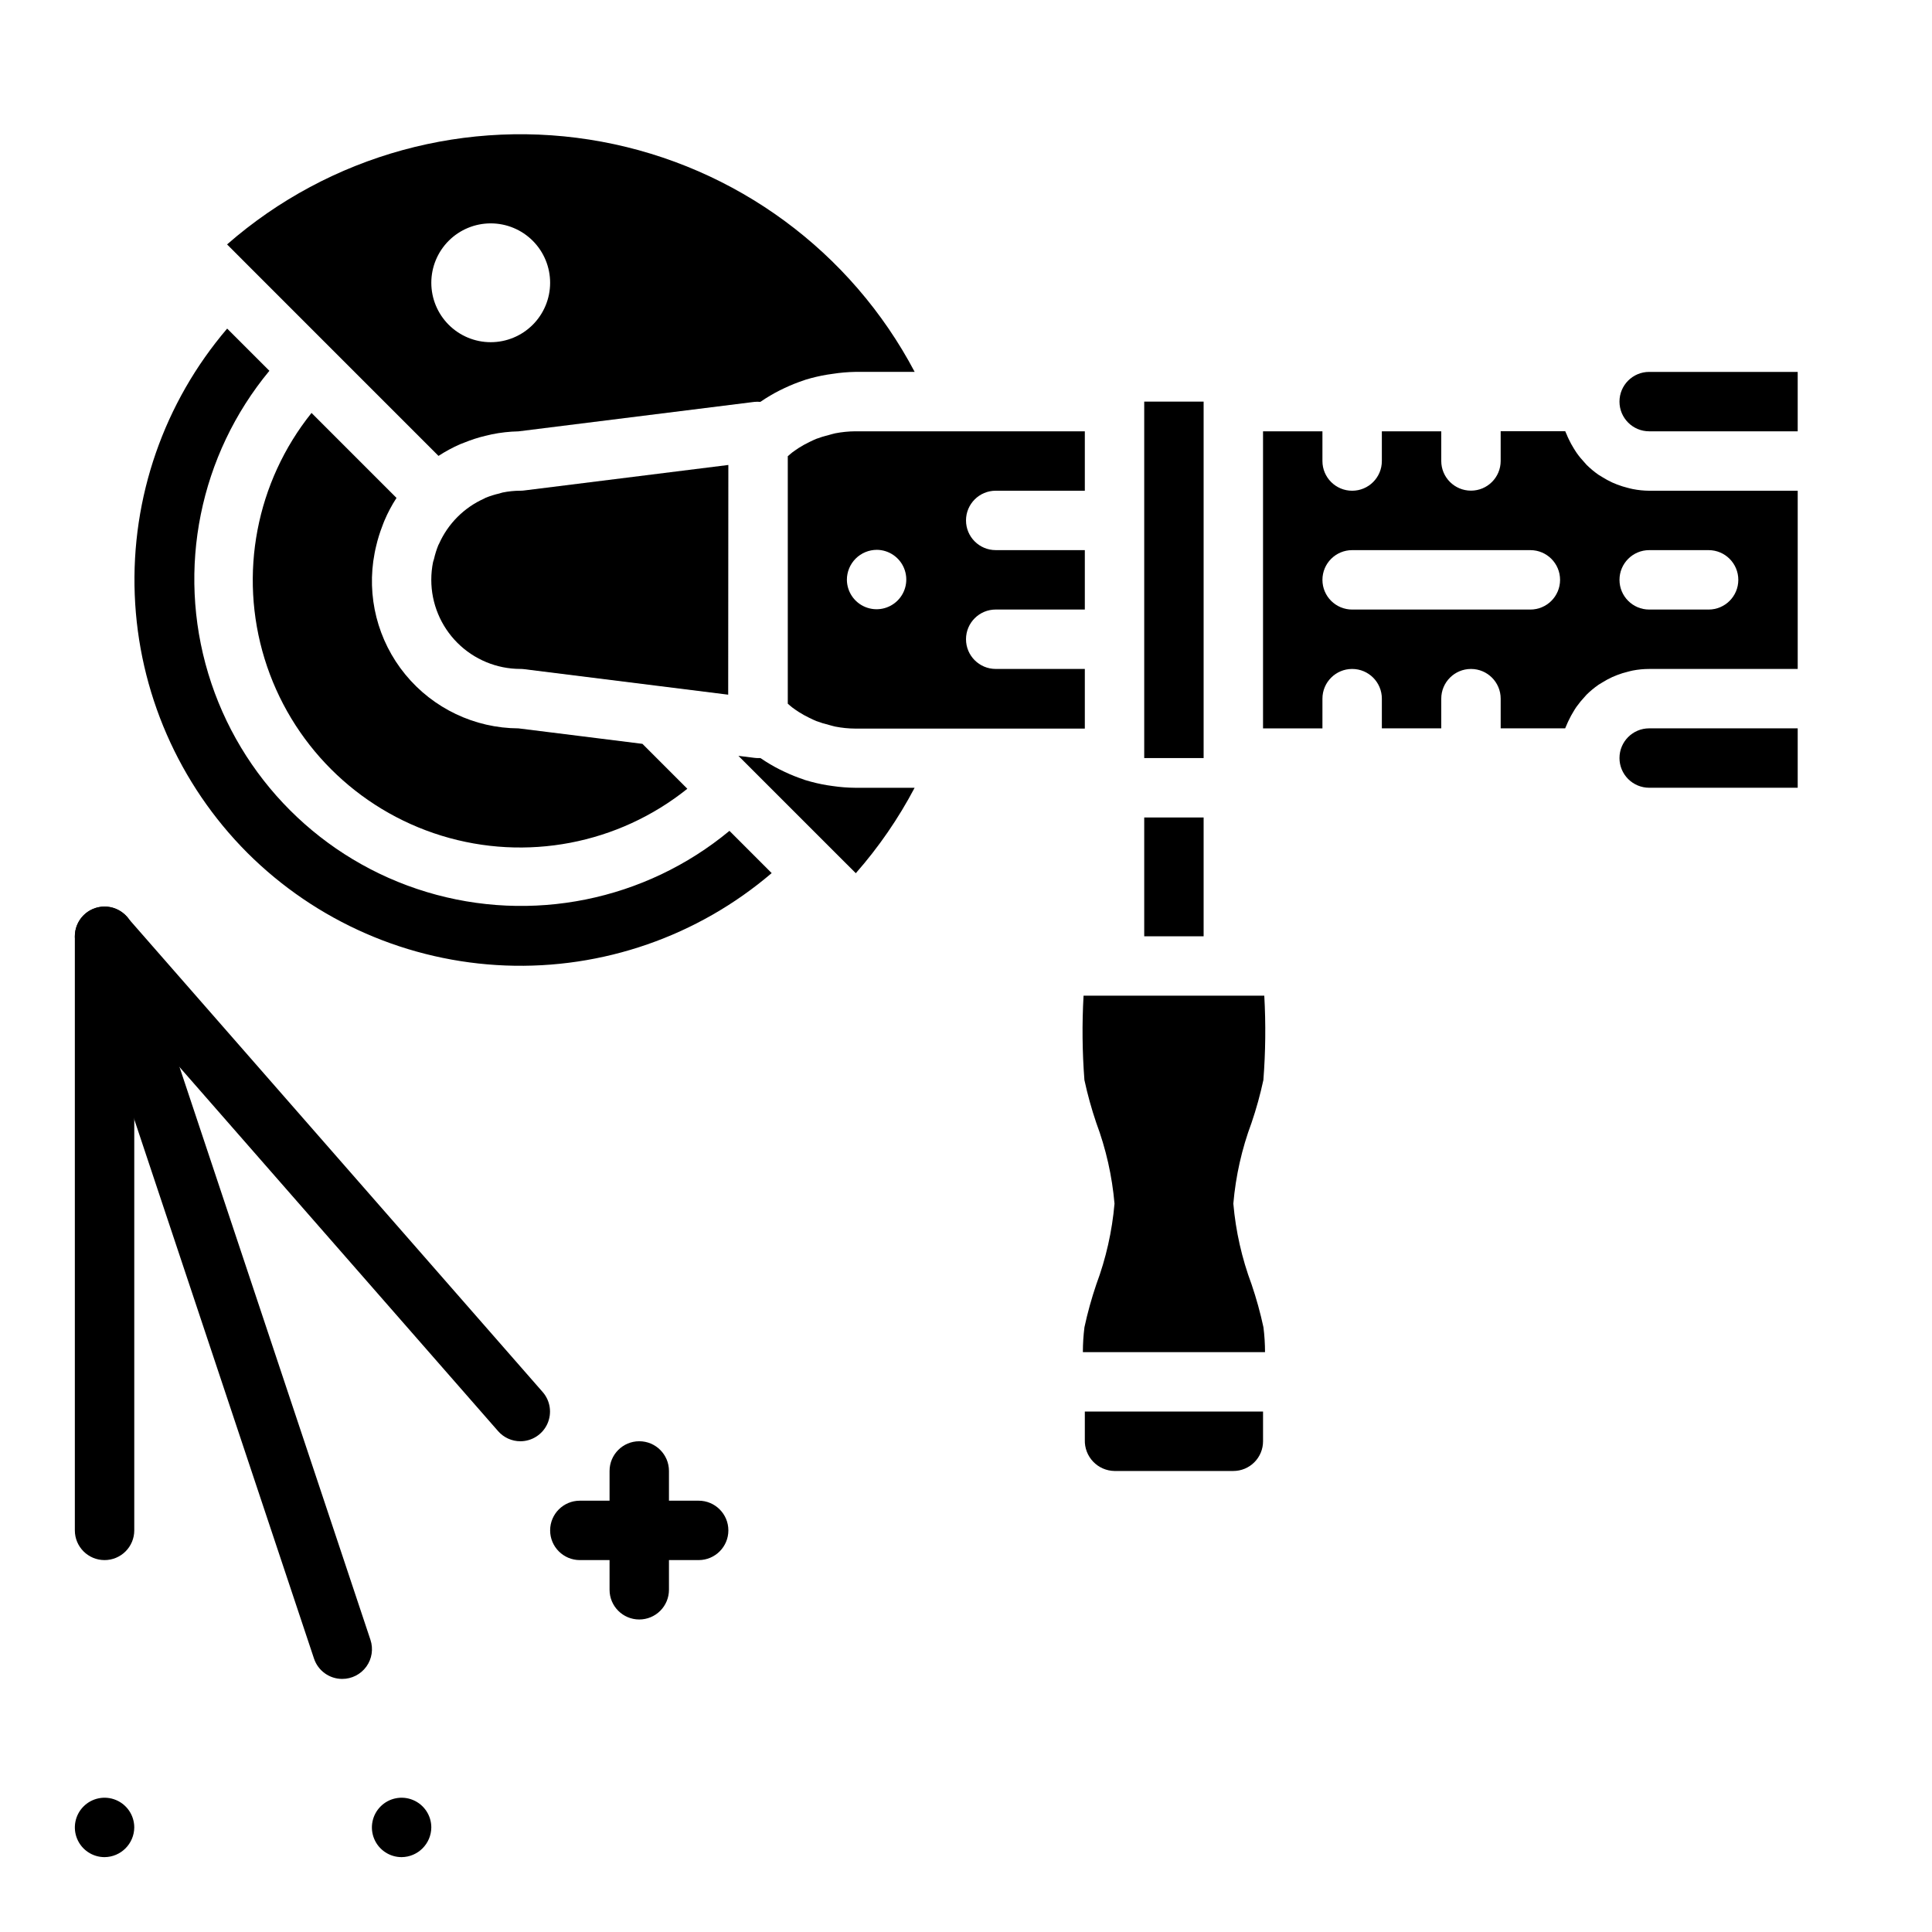
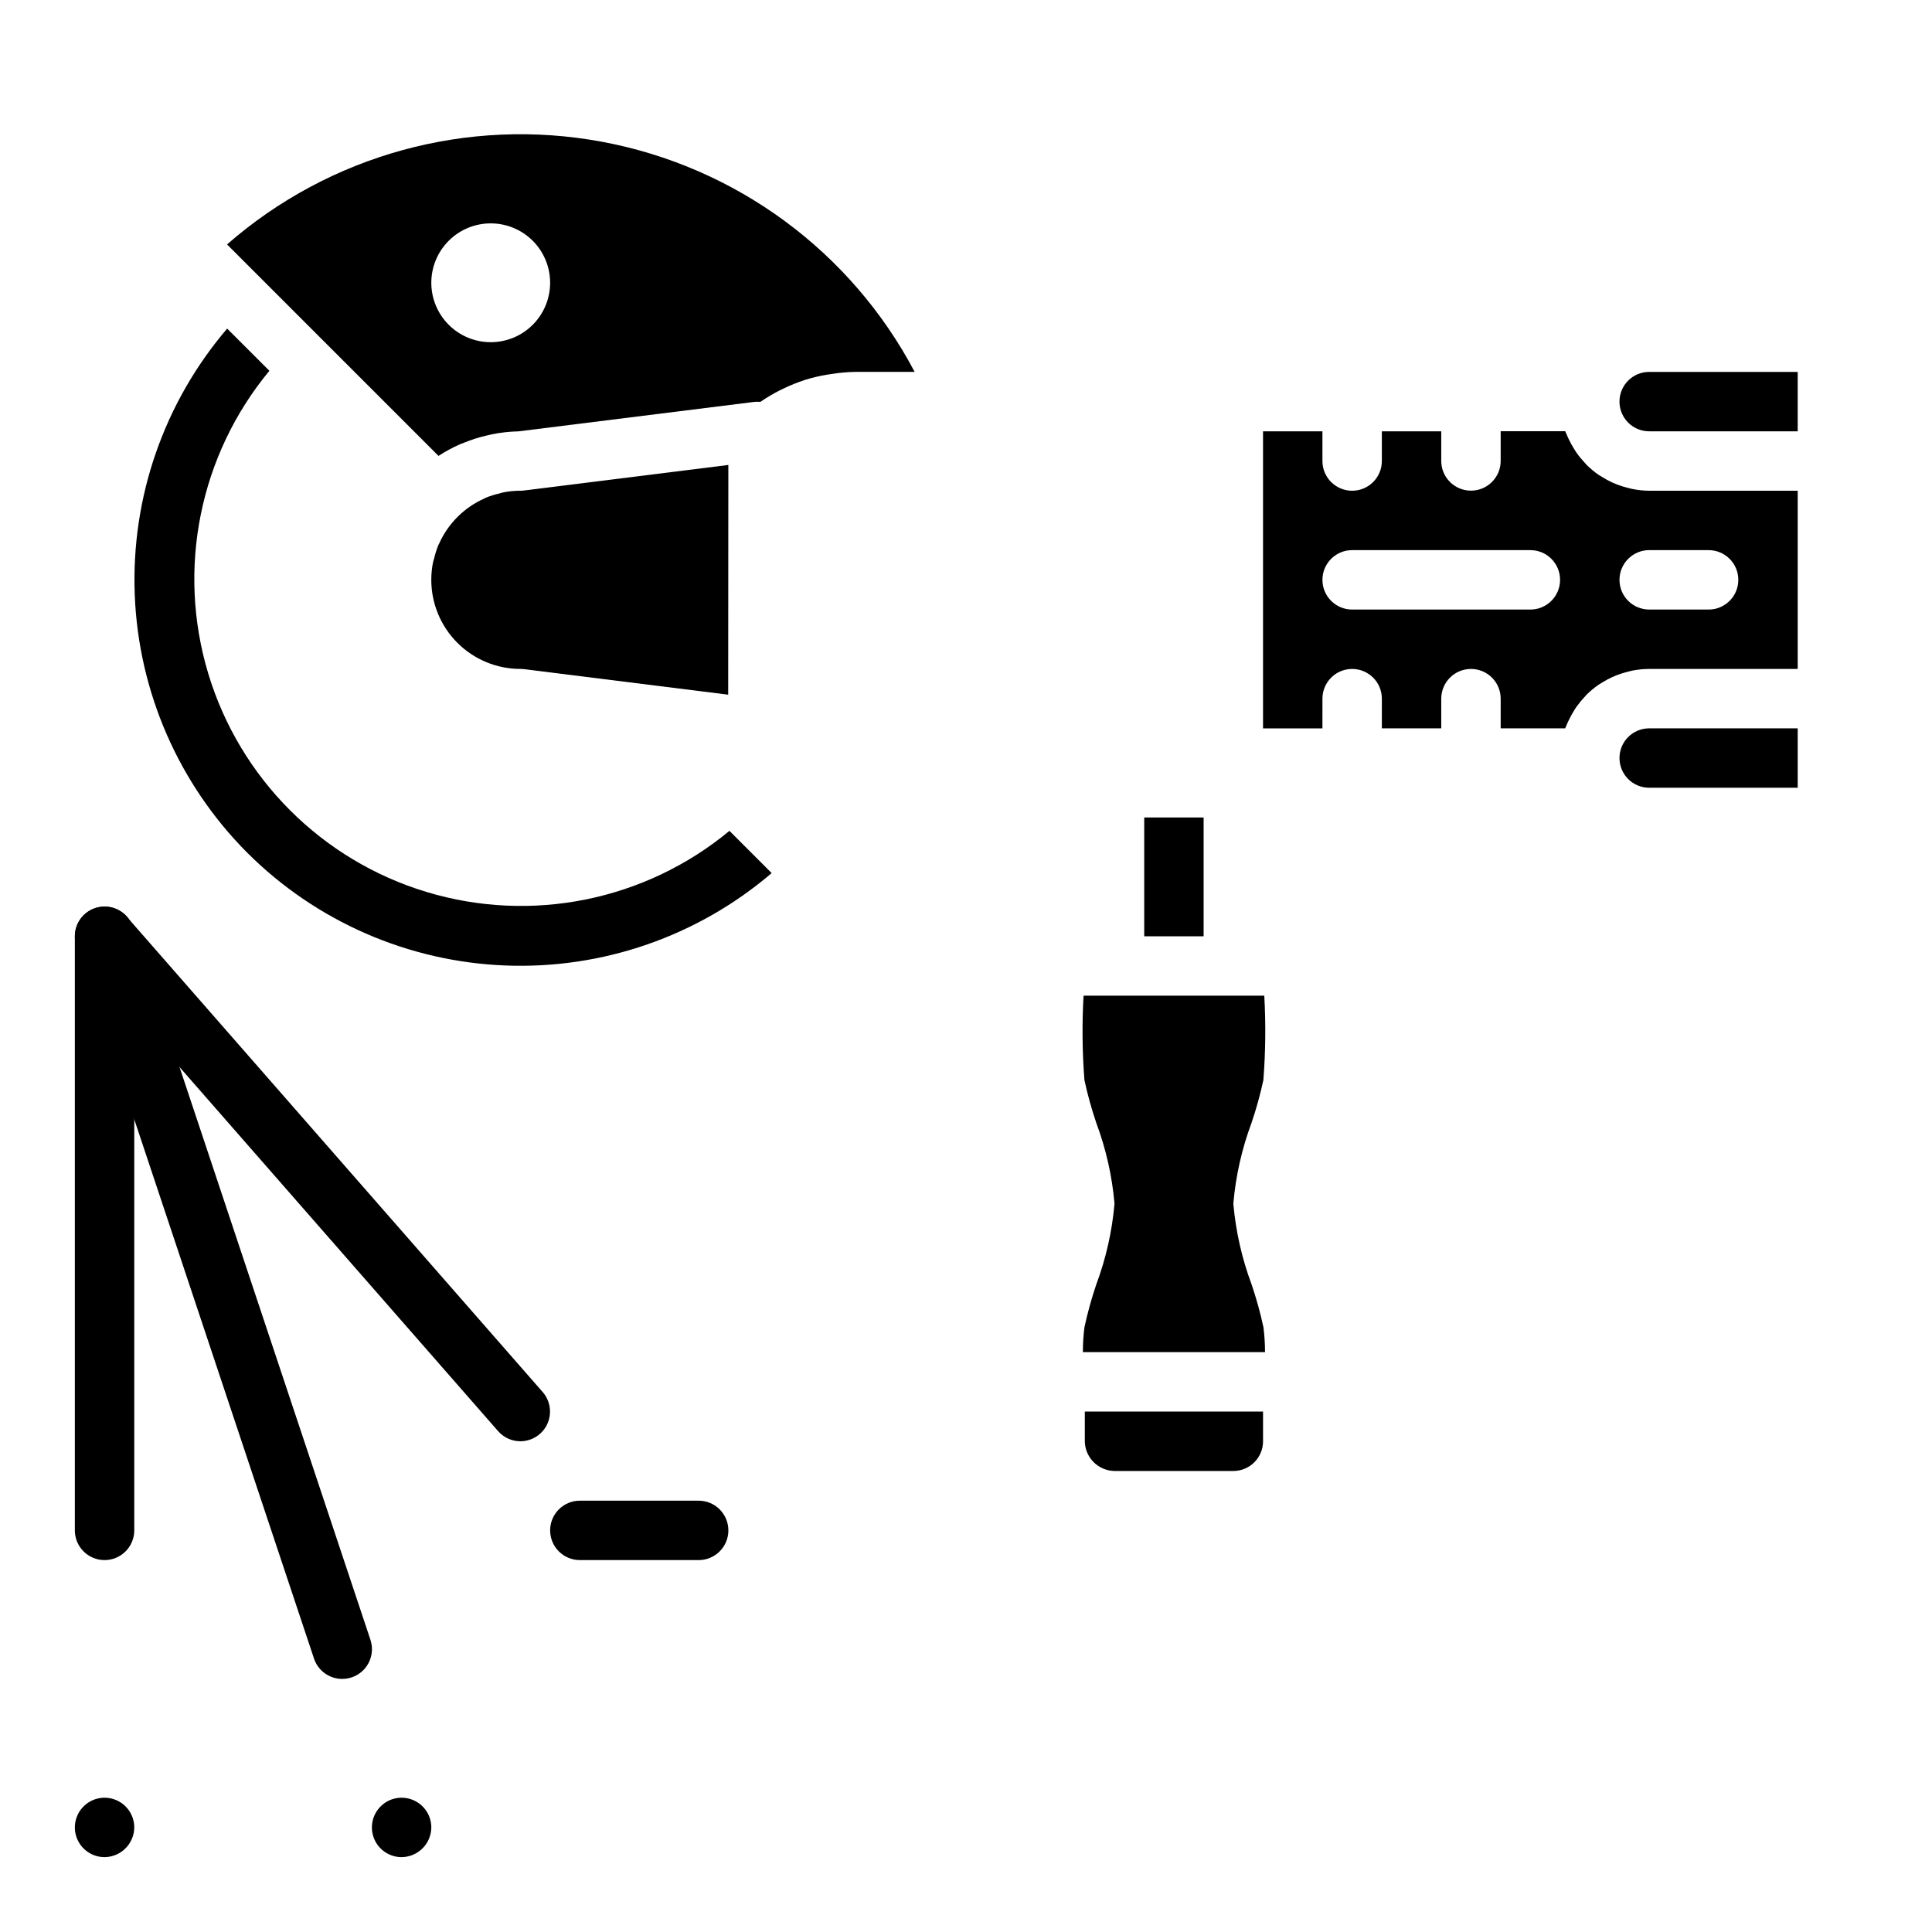
<svg xmlns="http://www.w3.org/2000/svg" fill="#000000" width="800px" height="800px" version="1.1" viewBox="144 144 512 512">
  <g>
    <path d="m573.18 344.89c0 2.086 0.828 4.09 2.305 5.566 1.477 1.477 3.481 2.305 5.566 2.305h39.359v-15.742h-39.359c-4.348 0-7.871 3.523-7.871 7.871z" />
-     <path d="m370.65 352.77c-2.008-0.016-4.008-0.172-5.992-0.465-0.488-0.062-0.969-0.133-1.449-0.211-1.941-0.32-3.863-0.77-5.746-1.348-0.133 0-0.262-0.102-0.402-0.148h0.004c-1.758-0.578-3.473-1.262-5.141-2.055-0.426-0.203-0.852-0.402-1.266-0.613h-0.004c-1.742-0.875-3.422-1.871-5.031-2.977l-0.133-0.055h-0.418-0.18c-0.328 0.004-0.652-0.02-0.977-0.062l-4.227-0.527 25.719 25.719 5.391 5.383c6.066-6.906 11.301-14.508 15.586-22.641h-15.742z" />
    <path d="m494.46 329.15c0-4.348 3.527-7.871 7.875-7.871 4.348 0 7.871 3.523 7.871 7.871v7.871h15.742v-7.871c0-4.348 3.527-7.871 7.875-7.871 4.348 0 7.871 3.523 7.871 7.871v7.871h17.09c0.094-0.27 0.234-0.504 0.34-0.789 0.172-0.441 0.371-0.859 0.574-1.281v0.004c0.406-0.875 0.867-1.719 1.375-2.535 0.234-0.387 0.473-0.789 0.73-1.141h0.004c0.66-0.93 1.387-1.812 2.172-2.641 0.164-0.172 0.309-0.371 0.473-0.535 0.973-0.961 2.027-1.836 3.148-2.621 0.316-0.211 0.66-0.395 0.984-0.598 0.855-0.539 1.75-1.023 2.668-1.449 0.434-0.195 0.867-0.371 1.316-0.543 0.922-0.355 1.867-0.652 2.832-0.879 0.434-0.109 0.852-0.234 1.289-0.316h0.004c1.438-0.277 2.894-0.418 4.359-0.418h39.359v-47.23h-39.359c-1.457-0.012-2.91-0.16-4.336-0.441-0.441-0.078-0.859-0.203-1.289-0.309h-0.004c-0.965-0.238-1.914-0.535-2.84-0.887-0.441-0.172-0.875-0.348-1.309-0.543-0.918-0.426-1.809-0.91-2.668-1.449-0.324-0.203-0.668-0.387-0.984-0.598-1.121-0.785-2.176-1.66-3.148-2.621-0.164-0.164-0.309-0.363-0.473-0.535-0.785-0.828-1.512-1.711-2.172-2.641-0.262-0.371-0.496-0.789-0.73-1.141h-0.004c-0.508-0.82-0.973-1.668-1.383-2.543-0.195-0.418-0.395-0.836-0.559-1.273-0.109-0.262-0.25-0.496-0.348-0.789h-17.113v7.875c0 4.348-3.523 7.871-7.871 7.871-4.348 0-7.875-3.523-7.875-7.871v-7.852h-15.742v7.875c0 4.348-3.523 7.871-7.871 7.871-4.348 0-7.875-3.523-7.875-7.871v-7.875h-15.742v78.723h15.742zm86.594-39.359h15.746c4.348 0 7.871 3.527 7.871 7.875 0 4.348-3.523 7.871-7.871 7.871h-15.746c-4.348 0-7.871-3.523-7.871-7.871 0-4.348 3.523-7.875 7.871-7.875zm-78.719 0h47.23c4.348 0 7.871 3.527 7.871 7.875 0 4.348-3.523 7.871-7.871 7.871h-47.23c-4.348 0-7.875-3.523-7.875-7.871 0-4.348 3.527-7.875 7.875-7.875z" />
    <path d="m581.05 258.3h39.359v-15.742h-39.359c-4.348 0-7.871 3.523-7.871 7.871 0 4.348 3.523 7.871 7.871 7.871z" />
    <path d="m431.49 525.59c-0.066 2.141 0.73 4.219 2.211 5.766 1.477 1.547 3.519 2.438 5.66 2.469h31.488c2.086 0 4.09-0.832 5.566-2.309 1.477-1.477 2.305-3.477 2.305-5.566v-7.871h-47.23z" />
-     <path d="m447.23 250.43h15.742v94.465h-15.742z" />
    <path d="m431.38 430.21c0.828 3.852 1.883 7.648 3.148 11.375 2.57 6.879 4.191 14.074 4.828 21.391-0.633 7.312-2.254 14.508-4.82 21.387-1.266 3.727-2.32 7.523-3.148 11.375-0.273 2.188-0.414 4.391-0.414 6.598h48.27c-0.004-2.207-0.141-4.41-0.418-6.598-0.828-3.852-1.879-7.648-3.148-11.375-2.57-6.879-4.195-14.074-4.832-21.387 0.629-7.316 2.25-14.512 4.816-21.391 1.27-3.727 2.32-7.523 3.148-11.375 0.574-7.434 0.656-14.898 0.238-22.34h-47.895c-0.422 7.441-0.344 14.906 0.227 22.34z" />
-     <path d="m370.63 258.3c-1.77 0.016-3.531 0.191-5.266 0.527-0.566 0.109-1.109 0.301-1.668 0.441h-0.004c-1.141 0.273-2.266 0.621-3.367 1.031-0.621 0.242-1.211 0.551-1.82 0.836-0.977 0.469-1.926 0.992-2.84 1.574-0.574 0.363-1.125 0.789-1.676 1.164-0.426 0.316-0.789 0.691-1.219 1.031v65.574c0.41 0.34 0.789 0.715 1.219 1.031 0.551 0.41 1.102 0.789 1.676 1.164 0.914 0.582 1.863 1.105 2.84 1.574 0.605 0.285 1.195 0.59 1.82 0.836 1.102 0.414 2.227 0.758 3.367 1.031 0.559 0.141 1.102 0.332 1.668 0.441h0.004c1.734 0.336 3.496 0.516 5.266 0.527h60.859v-15.809h-23.617c-4.348 0-7.871-3.523-7.871-7.871s3.523-7.871 7.871-7.871h23.617v-15.746h-23.617c-4.348 0-7.871-3.523-7.871-7.871 0-4.348 3.523-7.871 7.871-7.871h23.617v-15.746zm5.754 31.41c3.168 0.031 6.012 1.961 7.207 4.894 1.199 2.938 0.52 6.305-1.719 8.543-2.242 2.242-5.609 2.922-8.543 1.723-2.934-1.199-4.863-4.039-4.894-7.207-0.004-2.109 0.832-4.133 2.324-5.625 1.492-1.492 3.516-2.328 5.625-2.328z" />
-     <path d="m231.82 236.43 28.387 28.387c1.828-1.191 3.75-2.227 5.746-3.102 0.371-0.156 0.789-0.285 1.125-0.434 1.789-0.73 3.633-1.324 5.512-1.777 0.574-0.141 1.141-0.285 1.723-0.402 2.336-0.473 4.707-0.738 7.086-0.789l62.512-7.809c0.523-0.055 1.051-0.055 1.574 0l0.133-0.078c1.609-1.105 3.289-2.102 5.031-2.977 0.418-0.211 0.844-0.41 1.266-0.613h0.004c1.668-0.793 3.383-1.477 5.137-2.055 0.141-0.047 0.27-0.109 0.402-0.148 1.883-0.574 3.805-1.027 5.746-1.348 0.48-0.078 0.961-0.148 1.449-0.211 1.984-0.312 3.988-0.484 6-0.52h15.742c-16.863-31.945-47.414-54.418-82.934-61-35.516-6.586-72.094 3.441-99.285 27.219l5.383 5.391zm42.227-33.234c4.176 0 8.18 1.656 11.133 4.609 2.953 2.953 4.609 6.957 4.609 11.133 0 4.176-1.656 8.18-4.609 11.133-2.953 2.953-6.957 4.613-11.133 4.613s-8.18-1.66-11.133-4.613c-2.953-2.953-4.613-6.957-4.613-11.133 0-4.176 1.66-8.18 4.613-11.133 2.953-2.953 6.957-4.609 11.133-4.609z" />
+     <path d="m231.82 236.43 28.387 28.387c1.828-1.191 3.75-2.227 5.746-3.102 0.371-0.156 0.789-0.285 1.125-0.434 1.789-0.73 3.633-1.324 5.512-1.777 0.574-0.141 1.141-0.285 1.723-0.402 2.336-0.473 4.707-0.738 7.086-0.789l62.512-7.809c0.523-0.055 1.051-0.055 1.574 0l0.133-0.078c1.609-1.105 3.289-2.102 5.031-2.977 0.418-0.211 0.844-0.41 1.266-0.613c1.668-0.793 3.383-1.477 5.137-2.055 0.141-0.047 0.27-0.109 0.402-0.148 1.883-0.574 3.805-1.027 5.746-1.348 0.48-0.078 0.961-0.148 1.449-0.211 1.984-0.312 3.988-0.484 6-0.52h15.742c-16.863-31.945-47.414-54.418-82.934-61-35.516-6.586-72.094 3.441-99.285 27.219l5.383 5.391zm42.227-33.234c4.176 0 8.18 1.656 11.133 4.609 2.953 2.953 4.609 6.957 4.609 11.133 0 4.176-1.656 8.18-4.609 11.133-2.953 2.953-6.957 4.613-11.133 4.613s-8.18-1.66-11.133-4.613c-2.953-2.953-4.613-6.957-4.613-11.133 0-4.176 1.66-8.18 4.613-11.133 2.953-2.953 6.957-4.609 11.133-4.609z" />
    <path d="m447.23 360.64h15.742v31.488h-15.742z" />
    <path d="m209.56 370.02c18.242 18.195 42.672 28.855 68.422 29.848 25.75 0.992 50.93-7.75 70.52-24.488l-11.188-11.195c-22.344 18.504-52.469 24.586-80.242 16.207-27.773-8.379-49.504-30.113-57.883-57.887-8.383-27.773-2.297-57.898 16.203-80.242l-11.191-11.184c-16.742 19.59-25.488 44.77-24.492 70.52 0.992 25.746 11.652 50.18 29.852 68.422z" />
-     <path d="m243.68 288.73c0.418-1.805 0.965-3.578 1.637-5.305 0.188-0.473 0.34-0.953 0.543-1.41 0.891-2.113 1.969-4.141 3.219-6.062l-22.52-22.52c-14.684 18.312-19.34 42.707-12.445 65.141 6.898 22.434 24.461 39.992 46.895 46.895 22.434 6.898 46.828 2.242 65.141-12.438l-11.895-11.902-16.422-2.055-16.43-2.047c-11.617-0.055-22.605-5.285-29.977-14.266-7.371-8.977-10.359-20.773-8.148-32.18 0.109-0.645 0.262-1.238 0.402-1.852z" />
    <path d="m337.02 267.22-54.129 6.762c-0.324 0.043-0.648 0.066-0.977 0.062-1.586 0-3.168 0.16-4.723 0.48-0.293 0.055-0.559 0.18-0.844 0.25-1.23 0.277-2.434 0.652-3.606 1.125-0.133 0.055-0.25 0.141-0.387 0.203l0.004 0.004c-5.356 2.383-9.637 6.668-12.016 12.027-0.055 0.117-0.141 0.227-0.188 0.355-0.473 1.176-0.852 2.387-1.133 3.621-0.062 0.285-0.188 0.543-0.242 0.789l-0.004-0.004c-0.32 1.566-0.48 3.164-0.48 4.766 0 6.262 2.488 12.27 6.918 16.695 4.43 4.43 10.438 6.918 16.699 6.918 0.328 0 0.652 0.02 0.977 0.062l35.984 4.496 18.105 2.266z" />
    <path d="m250.43 636.16c-3.184 0-6.055-1.918-7.273-4.859-1.219-2.941-0.543-6.328 1.707-8.578 2.25-2.254 5.637-2.926 8.578-1.707s4.859 4.086 4.859 7.273c-0.039 4.328-3.539 7.832-7.871 7.871z" />
    <path d="m171.71 636.16c-3.184 0-6.055-1.918-7.273-4.859-1.219-2.941-0.547-6.328 1.707-8.578 2.25-2.254 5.637-2.926 8.578-1.707s4.859 4.086 4.859 7.273c-0.039 4.328-3.539 7.832-7.871 7.871z" />
    <path d="m171.71 557.44c-4.348 0-7.875-3.523-7.875-7.871v-157.44c0-4.348 3.527-7.871 7.875-7.871 4.348 0 7.871 3.523 7.871 7.871v157.44c0 2.09-0.828 4.09-2.305 5.566-1.477 1.477-3.481 2.305-5.566 2.305z" />
    <path d="m234.69 588.93c-3.391 0.004-6.402-2.168-7.473-5.383l-62.977-188.93c-1.371-4.129 0.863-8.59 4.992-9.965 4.129-1.375 8.594 0.859 9.965 4.992l62.977 188.93v-0.004c0.801 2.406 0.395 5.047-1.086 7.098-1.484 2.055-3.867 3.269-6.398 3.262z" />
    <path d="m281.92 525.95c-2.269 0-4.426-0.977-5.918-2.684l-110.21-125.95h-0.004c-2.57-3.285-2.133-8.008 1.004-10.766 3.137-2.754 7.875-2.582 10.805 0.391l110.21 125.95c2.035 2.32 2.523 5.613 1.258 8.426-1.27 2.809-4.059 4.621-7.144 4.633z" />
-     <path d="m313.41 573.18c-4.348 0-7.871-3.523-7.871-7.871v-31.488c0-4.348 3.523-7.875 7.871-7.875s7.871 3.527 7.871 7.875v31.488c0 2.086-0.828 4.09-2.305 5.566-1.477 1.477-3.481 2.305-5.566 2.305z" />
    <path d="m329.15 557.44h-31.484c-4.348 0-7.875-3.523-7.875-7.871s3.527-7.871 7.875-7.871h31.488-0.004c4.348 0 7.875 3.523 7.875 7.871s-3.527 7.871-7.875 7.871z" />
  </g>
</svg>